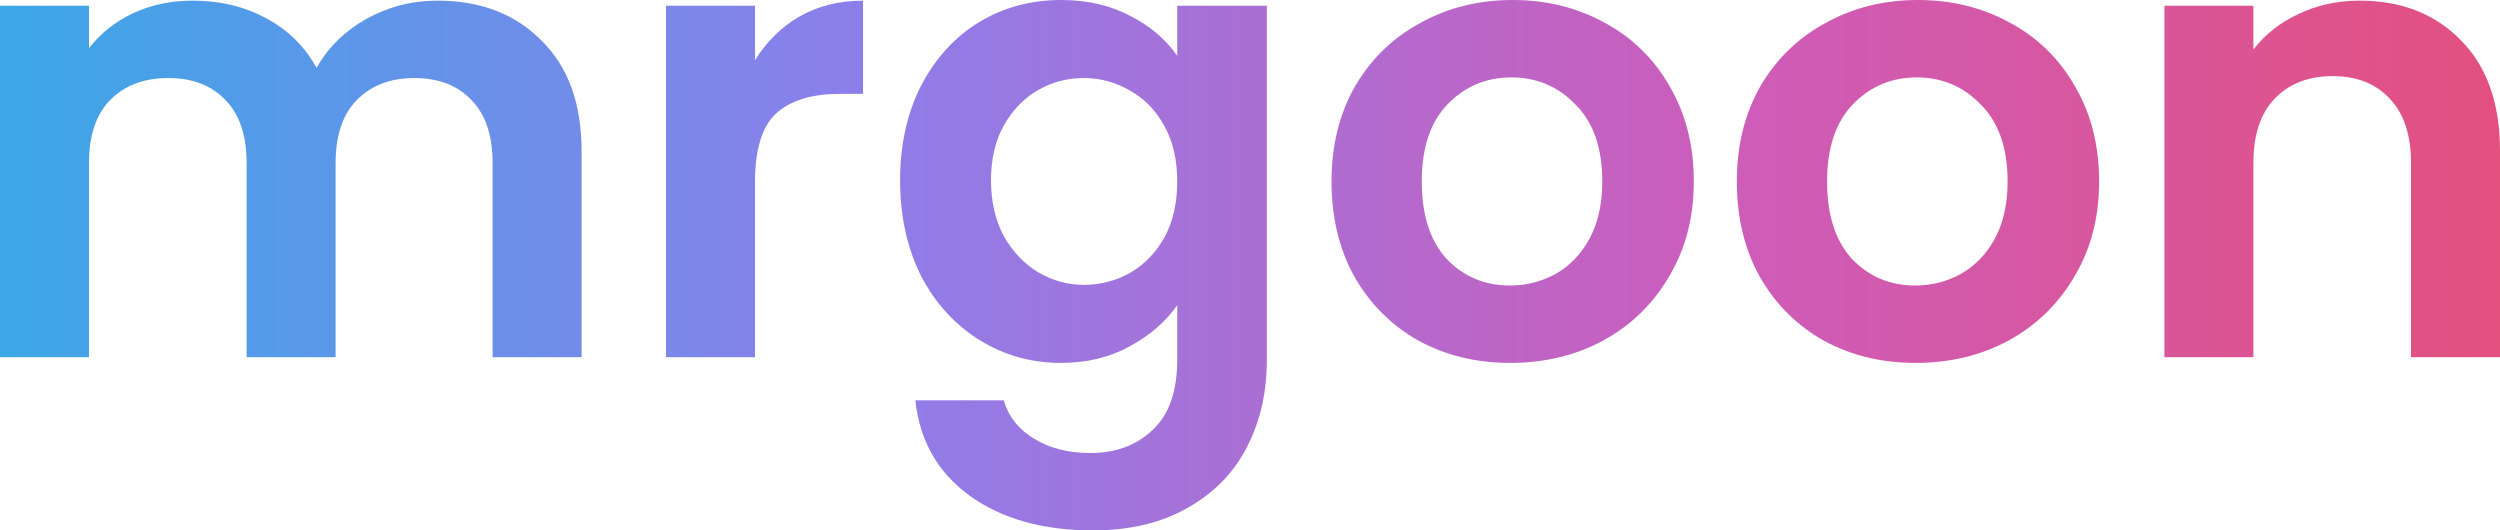
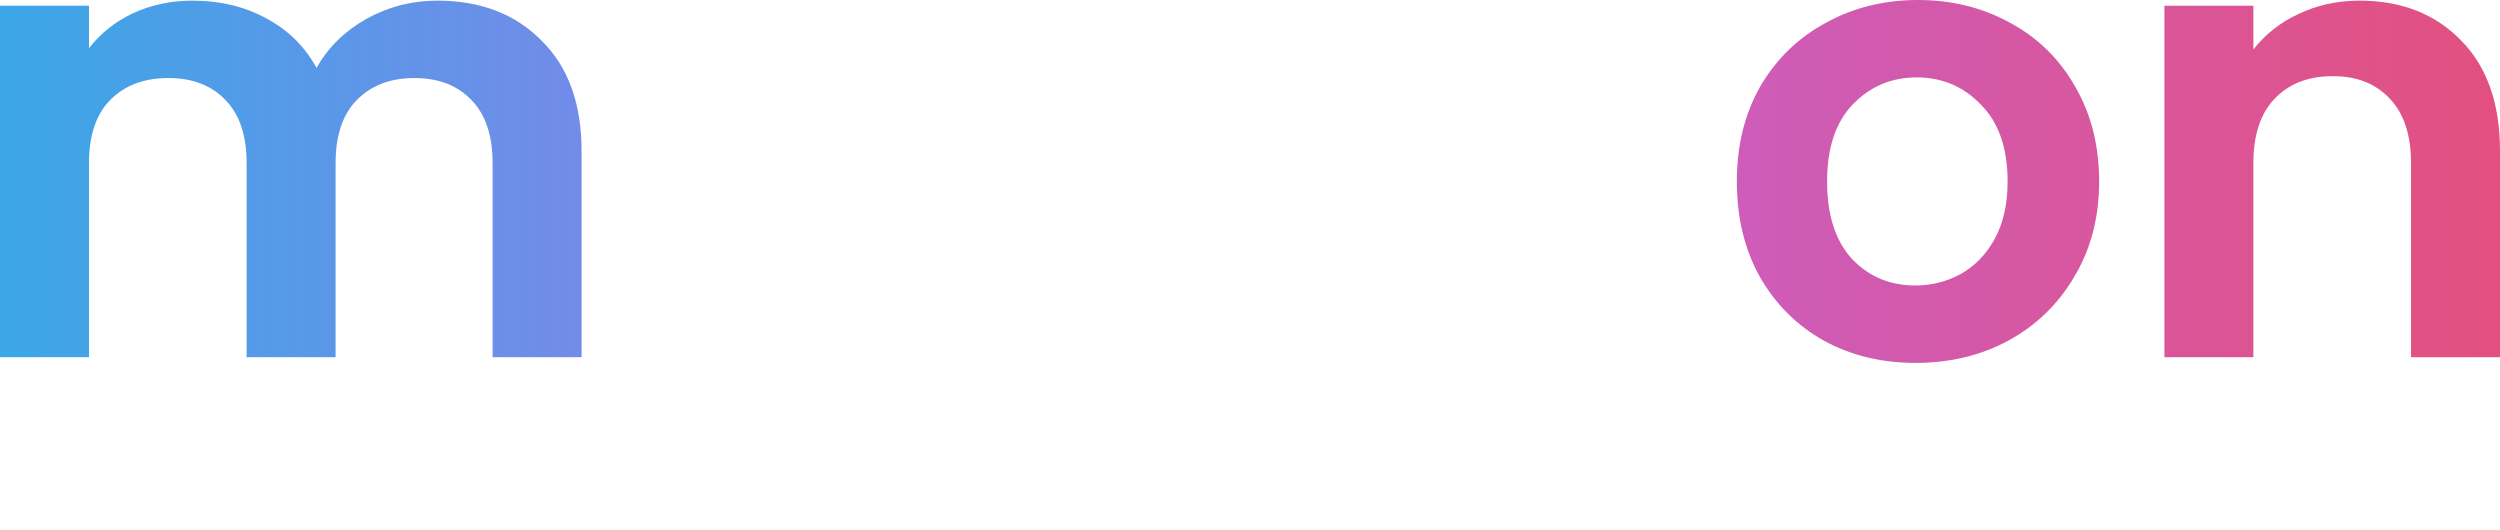
<svg xmlns="http://www.w3.org/2000/svg" width="773" height="164" viewBox="0 0 773 164" fill="none">
  <path d="M135.212 0.196C148.575 0.196 159.319 4.316 167.442 12.555C175.696 20.663 179.824 32.041 179.824 46.689V110.445H152.31V50.416C152.31 41.916 150.148 35.442 145.824 30.995C141.5 26.418 135.605 24.129 128.137 24.129C120.668 24.129 114.707 26.418 110.252 30.995C105.929 35.442 103.767 41.916 103.767 50.416V110.445H76.253V50.416C76.253 41.916 74.091 35.442 69.768 30.995C65.444 26.418 59.548 24.129 52.08 24.129C44.481 24.129 38.454 26.418 33.999 30.995C29.676 35.442 27.514 41.916 27.514 50.416V110.445H0V1.766H27.514V14.909C31.052 10.332 35.572 6.735 41.074 4.12C46.708 1.504 52.866 0.196 59.548 0.196C68.064 0.196 75.663 2.027 82.345 5.689C89.027 9.22 94.203 14.321 97.871 20.99C101.409 14.713 106.518 9.678 113.2 5.885C120.013 2.092 127.35 0.196 135.212 0.196Z" fill="url(#paint0_linear_307_5)" />
-   <path d="M233.447 18.636C236.984 12.882 241.57 8.37 247.204 5.1C252.968 1.831 259.519 0.196 266.856 0.196V29.034H259.585C250.938 29.034 244.387 31.061 239.932 35.115C235.608 39.169 233.447 46.231 233.447 56.301V110.445H205.933V1.766H233.447V18.636Z" fill="url(#paint1_linear_307_5)" />
-   <path d="M328.035 0C336.158 0 343.299 1.635 349.457 4.904C355.615 8.043 360.462 12.163 364 17.263V1.766H391.71V111.23C391.71 121.3 389.68 130.258 385.618 138.105C381.556 146.083 375.464 152.36 367.341 156.938C359.218 161.646 349.391 164 337.862 164C322.401 164 309.692 160.404 299.735 153.211C289.909 146.018 284.34 136.209 283.03 123.785H310.348C311.789 128.754 314.868 132.678 319.584 135.555C324.432 138.563 330.262 140.067 337.075 140.067C345.068 140.067 351.553 137.648 356.532 132.809C361.51 128.1 364 120.907 364 111.23V94.359C360.462 99.459 355.549 103.71 349.26 107.11C343.102 110.51 336.027 112.211 328.035 112.211C318.864 112.211 310.479 109.856 302.879 105.148C295.28 100.44 289.254 93.836 284.799 85.335C280.475 76.703 278.313 66.829 278.313 55.713C278.313 44.727 280.475 34.984 284.799 26.483C289.254 17.983 295.215 11.443 302.683 6.866C310.282 2.289 318.733 0 328.035 0ZM364 56.105C364 49.435 362.69 43.746 360.069 39.038C357.449 34.199 353.911 30.538 349.457 28.053C345.002 25.437 340.22 24.129 335.11 24.129C330 24.129 325.284 25.372 320.96 27.857C316.636 30.341 313.099 34.003 310.348 38.842C307.727 43.55 306.417 49.174 306.417 55.713C306.417 62.252 307.727 68.006 310.348 72.976C313.099 77.815 316.636 81.542 320.96 84.158C325.415 86.773 330.131 88.081 335.11 88.081C340.22 88.081 345.002 86.839 349.457 84.354C353.911 81.738 357.449 78.077 360.069 73.368C362.69 68.529 364 62.775 364 56.105Z" fill="url(#paint2_linear_307_5)" />
-   <path d="M466.928 112.211C456.447 112.211 447.014 109.922 438.628 105.344C430.243 100.636 423.627 94.032 418.779 85.531C414.062 77.03 411.704 67.222 411.704 56.105C411.704 44.989 414.128 35.18 418.976 26.679C423.954 18.179 430.702 11.64 439.218 7.062C447.734 2.354 457.233 0 467.715 0C478.196 0 487.695 2.354 496.211 7.062C504.727 11.64 511.409 18.179 516.257 26.679C521.236 35.18 523.725 44.989 523.725 56.105C523.725 67.222 521.17 77.03 516.061 85.531C511.082 94.032 504.269 100.636 495.622 105.344C487.105 109.922 477.541 112.211 466.928 112.211ZM466.928 88.278C471.907 88.278 476.558 87.1 480.882 84.746C485.337 82.262 488.874 78.6 491.495 73.761C494.115 68.922 495.425 63.037 495.425 56.105C495.425 45.773 492.674 37.861 487.171 32.368C481.799 26.745 475.183 23.933 467.322 23.933C459.46 23.933 452.844 26.745 447.472 32.368C442.231 37.861 439.611 45.773 439.611 56.105C439.611 66.437 442.166 74.415 447.276 80.038C452.516 85.531 459.067 88.278 466.928 88.278Z" fill="url(#paint3_linear_307_5)" />
  <path d="M592.254 112.211C581.772 112.211 572.339 109.922 563.954 105.344C555.568 100.636 548.952 94.032 544.104 85.531C539.388 77.03 537.029 67.222 537.029 56.105C537.029 44.989 539.453 35.18 544.301 26.679C549.28 18.179 556.027 11.64 564.543 7.062C573.059 2.354 582.558 0 593.04 0C603.521 0 613.02 2.354 621.536 7.062C630.053 11.64 636.735 18.179 641.582 26.679C646.561 35.18 649.05 44.989 649.05 56.105C649.05 67.222 646.496 77.03 641.386 85.531C636.407 94.032 629.594 100.636 620.947 105.344C612.431 109.922 602.866 112.211 592.254 112.211ZM592.254 88.278C597.233 88.278 601.884 87.1 606.207 84.746C610.662 82.262 614.199 78.6 616.82 73.761C619.44 68.922 620.75 63.037 620.75 56.105C620.75 45.773 617.999 37.861 612.496 32.368C607.124 26.745 600.508 23.933 592.647 23.933C584.786 23.933 578.169 26.745 572.797 32.368C567.557 37.861 564.936 45.773 564.936 56.105C564.936 66.437 567.491 74.415 572.601 80.038C577.842 85.531 584.393 88.278 592.254 88.278Z" fill="url(#paint4_linear_307_5)" />
  <path d="M729.567 0.196C742.538 0.196 753.02 4.316 761.012 12.555C769.004 20.663 773 32.041 773 46.689V110.445H745.486V50.416C745.486 41.785 743.324 35.18 739.001 30.603C734.677 25.895 728.781 23.541 721.313 23.541C713.714 23.541 707.687 25.895 703.232 30.603C698.909 35.18 696.747 41.785 696.747 50.416V110.445H669.233V1.766H696.747V15.301C700.416 10.593 705.067 6.931 710.701 4.316C716.465 1.569 722.754 0.196 729.567 0.196Z" fill="url(#paint5_linear_307_5)" />
  <defs>
    <linearGradient id="paint0_linear_307_5" x1="-0.26" y1="82.635" x2="773.67" y2="82.635" gradientUnits="userSpaceOnUse">
      <stop stop-color="#3BA7E7" />
      <stop offset="0.353" stop-color="#8F7DE9" />
      <stop offset="0.697" stop-color="#CE5CB9" />
      <stop offset="1" stop-color="#E3507F" />
    </linearGradient>
    <linearGradient id="paint1_linear_307_5" x1="-0.26" y1="82.635" x2="773.67" y2="82.635" gradientUnits="userSpaceOnUse">
      <stop stop-color="#3BA7E7" />
      <stop offset="0.353" stop-color="#8F7DE9" />
      <stop offset="0.697" stop-color="#CE5CB9" />
      <stop offset="1" stop-color="#E3507F" />
    </linearGradient>
    <linearGradient id="paint2_linear_307_5" x1="-0.26" y1="82.635" x2="773.67" y2="82.635" gradientUnits="userSpaceOnUse">
      <stop stop-color="#3BA7E7" />
      <stop offset="0.353" stop-color="#8F7DE9" />
      <stop offset="0.697" stop-color="#CE5CB9" />
      <stop offset="1" stop-color="#E3507F" />
    </linearGradient>
    <linearGradient id="paint3_linear_307_5" x1="-0.26" y1="82.635" x2="773.67" y2="82.635" gradientUnits="userSpaceOnUse">
      <stop stop-color="#3BA7E7" />
      <stop offset="0.353" stop-color="#8F7DE9" />
      <stop offset="0.697" stop-color="#CE5CB9" />
      <stop offset="1" stop-color="#E3507F" />
    </linearGradient>
    <linearGradient id="paint4_linear_307_5" x1="-0.26" y1="82.635" x2="773.67" y2="82.635" gradientUnits="userSpaceOnUse">
      <stop stop-color="#3BA7E7" />
      <stop offset="0.353" stop-color="#8F7DE9" />
      <stop offset="0.697" stop-color="#CE5CB9" />
      <stop offset="1" stop-color="#E3507F" />
    </linearGradient>
    <linearGradient id="paint5_linear_307_5" x1="-0.26" y1="82.635" x2="773.67" y2="82.635" gradientUnits="userSpaceOnUse">
      <stop stop-color="#3BA7E7" />
      <stop offset="0.353" stop-color="#8F7DE9" />
      <stop offset="0.697" stop-color="#CE5CB9" />
      <stop offset="1" stop-color="#E3507F" />
    </linearGradient>
  </defs>
</svg>